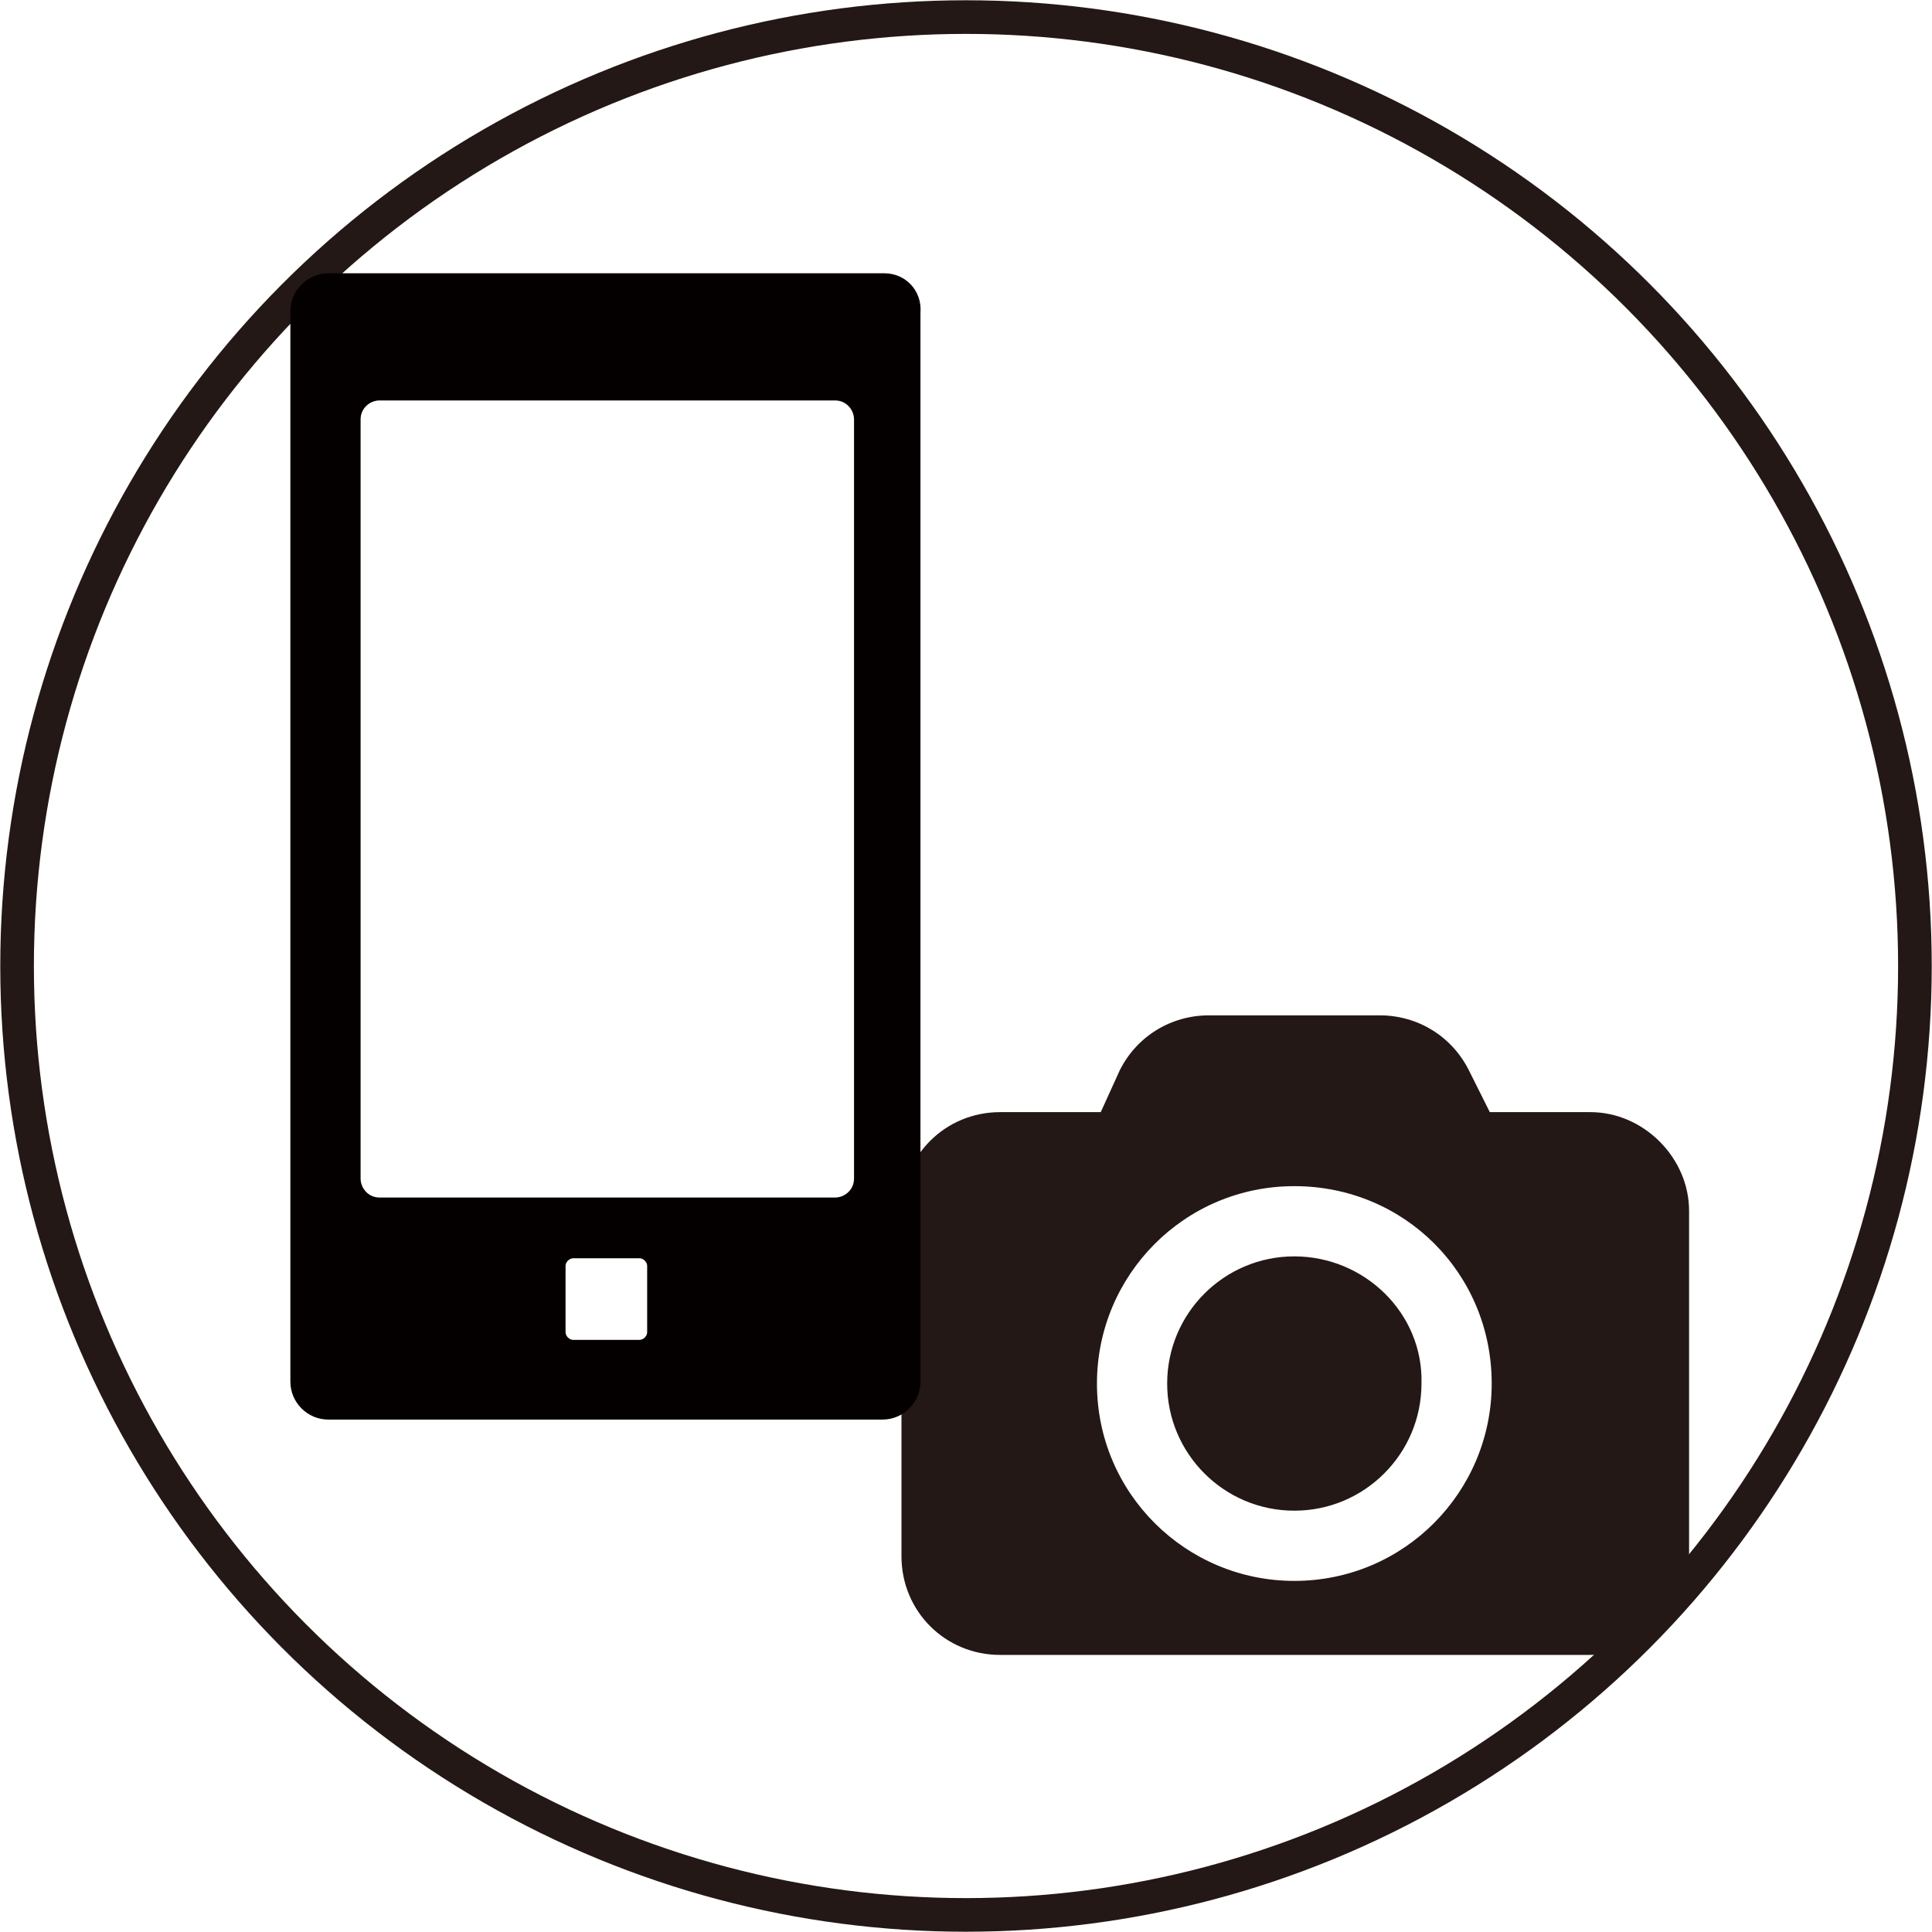
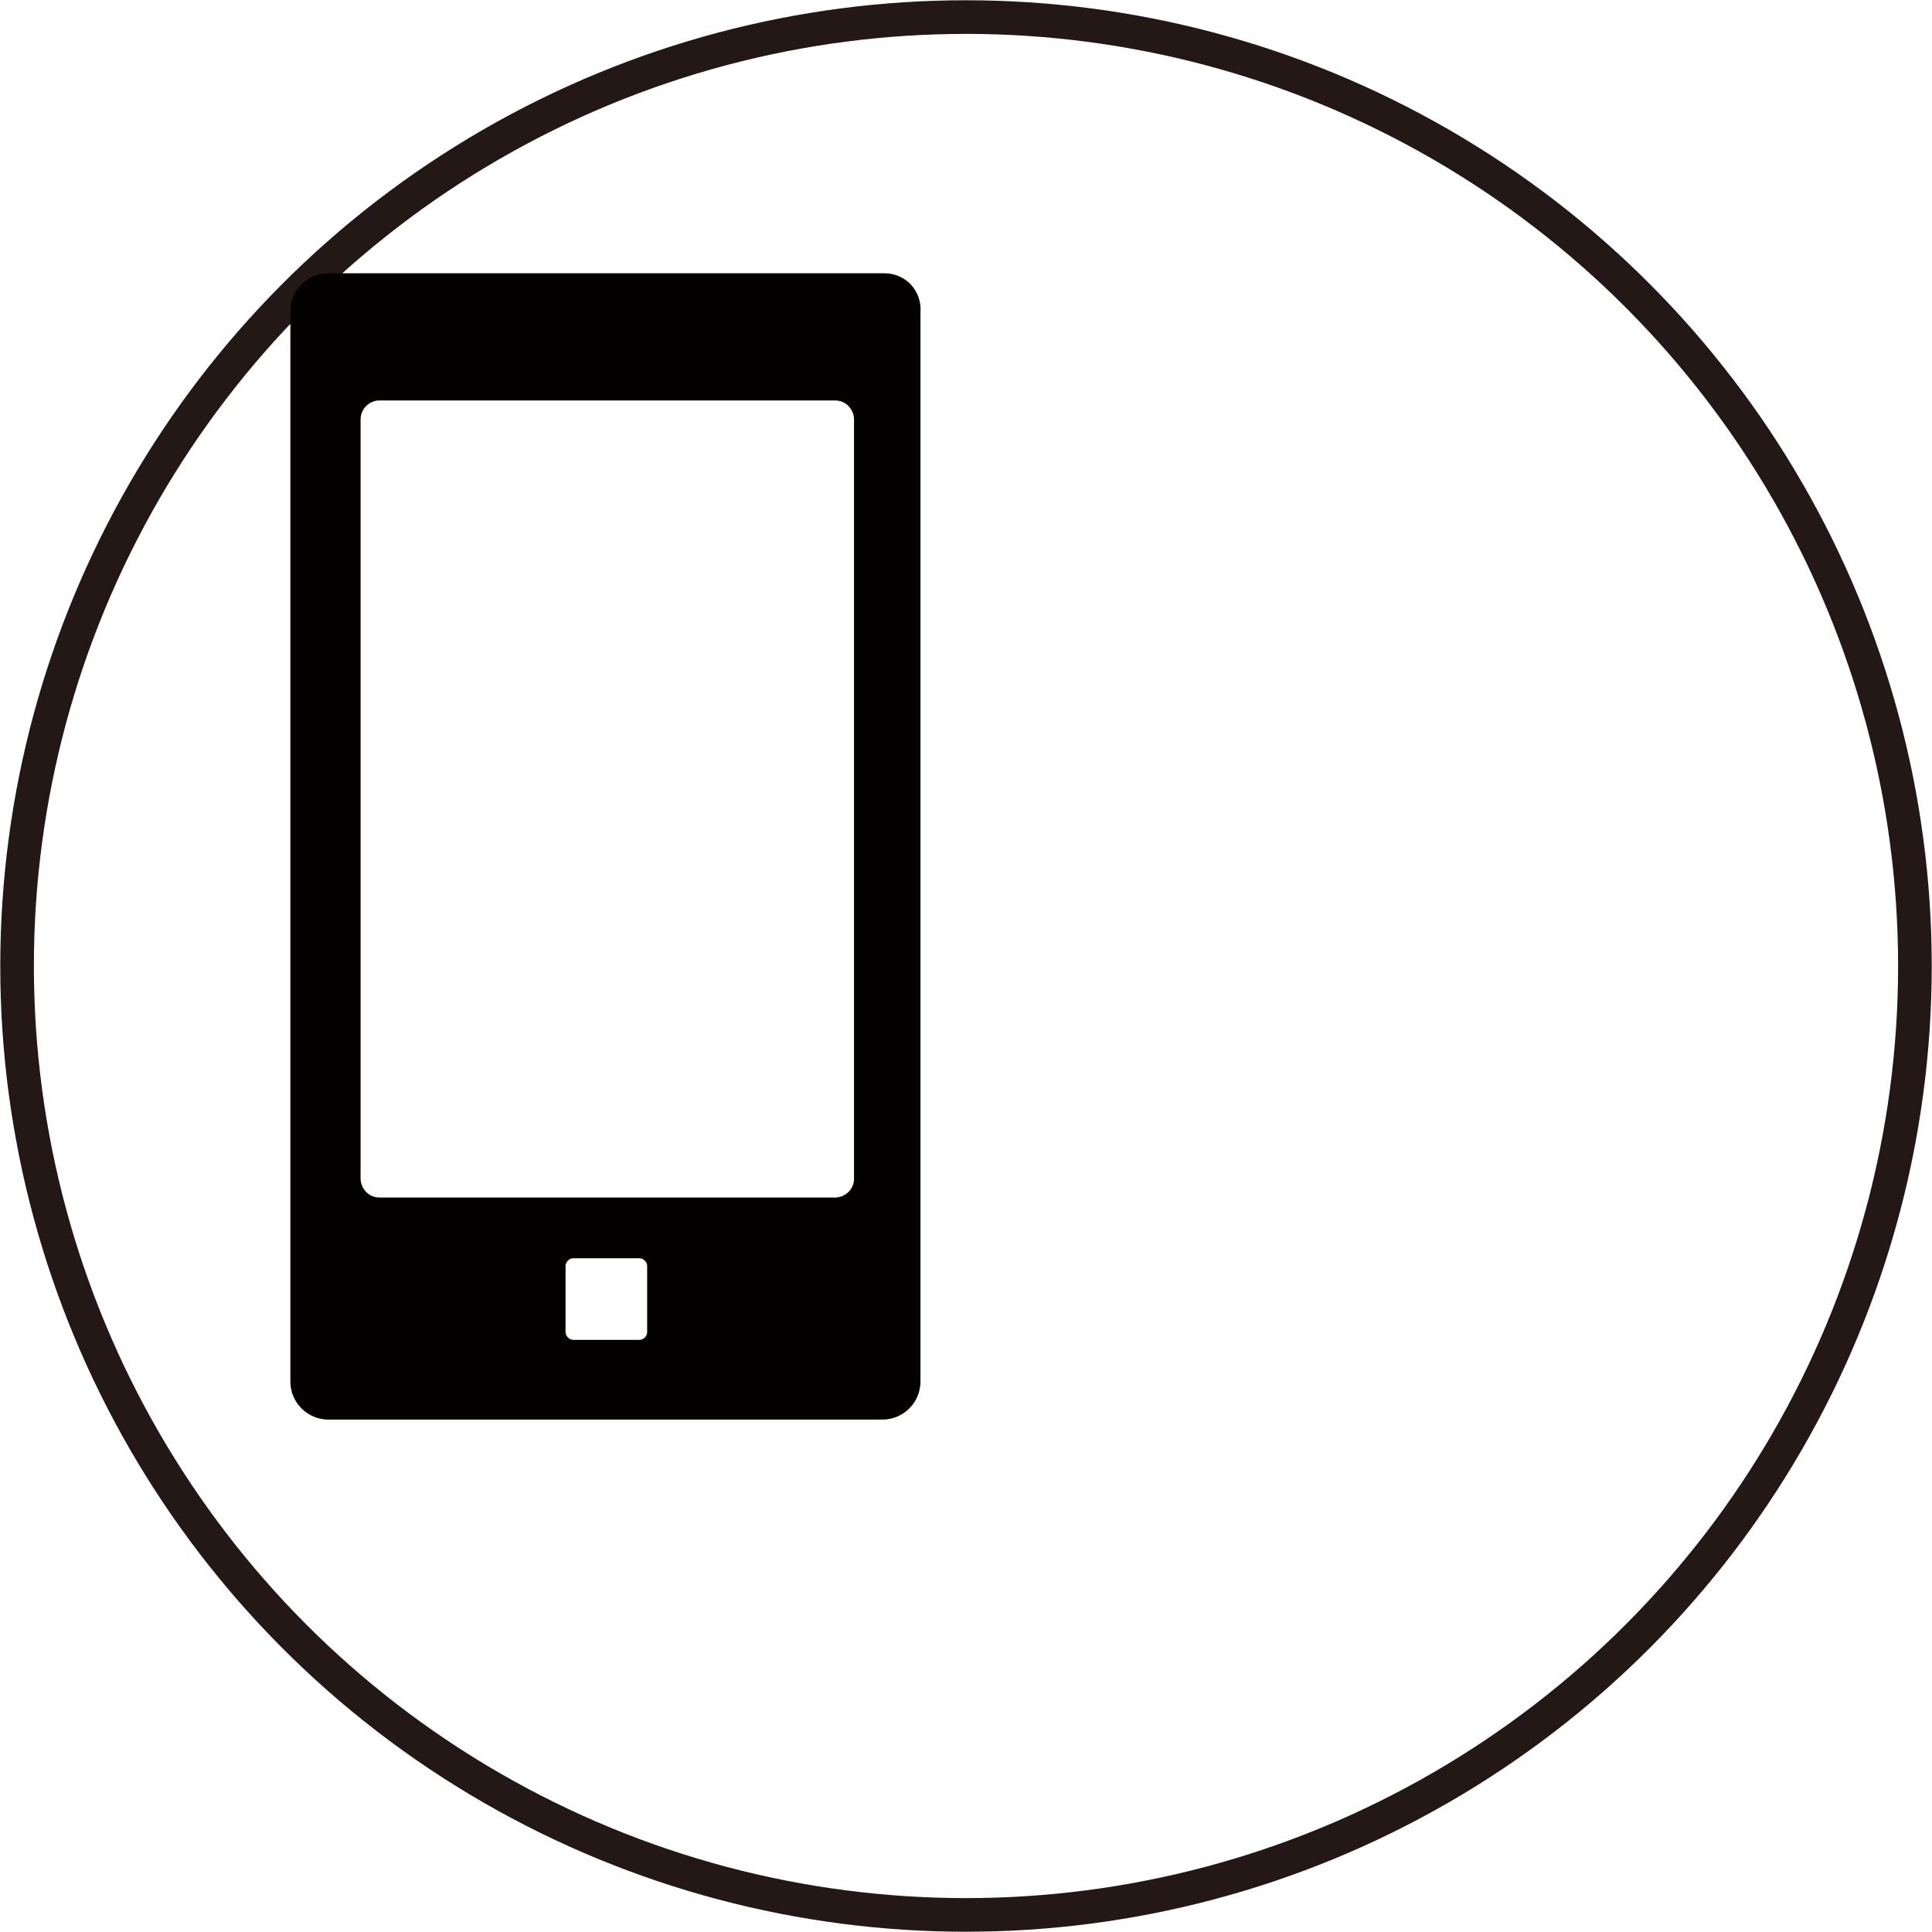
<svg xmlns="http://www.w3.org/2000/svg" version="1.1" id="レイヤー_1" x="0px" y="0px" viewBox="0 0 101.8 101.8" style="enable-background:new 0 0 101.8 101.8;" xml:space="preserve">
  <style type="text/css">
	.st0{fill:none;stroke:#231815;stroke-width:1.772;stroke-miterlimit:10;}
	.st1{fill:#231815;}
	.st2{fill:#050000;}
</style>
  <g>
    <g>
      <circle class="st0" cx="50.9" cy="50.9" r="50" />
    </g>
    <g>
-       <path class="st1" d="M68.2,83.3c-5.7,0-10.4-4.6-10.4-10.4c0-5.7,4.6-10.4,10.4-10.4s10.4,4.6,10.4,10.4    C78.6,78.6,74,83.3,68.2,83.3 M83.8,58.6h-5.3l-1.1-2.2c-0.9-1.8-2.7-2.9-4.7-2.9h-9c-2,0-3.8,1.1-4.7,2.9L58,58.6h-5.3    c-2.9,0-5.2,2.3-5.2,5.2V82c0,2.9,2.3,5.2,5.2,5.2h31.1c2.9,0,5.2-2.3,5.2-5.2V63.8C89,61,86.6,58.6,83.8,58.6" />
-     </g>
+       </g>
    <g>
-       <path class="st1" d="M68.2,66.2c-3.7,0-6.7,3-6.7,6.7c0,3.7,3,6.7,6.7,6.7c3.7,0,6.7-3,6.7-6.7C75,69.2,71.9,66.2,68.2,66.2" />
-     </g>
+       </g>
    <g>
      <path class="st2" d="M45,62.1c0,0.6-0.5,1-1,1H20c-0.6,0-1-0.5-1-1v-40c0-0.6,0.5-1,1-1h24c0.6,0,1,0.5,1,1V62.1z M34.1,70.2    c0,0.2-0.2,0.4-0.4,0.4h-3.5c-0.2,0-0.4-0.2-0.4-0.4v-3.5c0-0.2,0.2-0.4,0.4-0.4h3.5c0.2,0,0.4,0.2,0.4,0.4V70.2z M46.6,14.4H17.3    c-1.1,0-2,0.9-2,2v56.4c0,1.1,0.9,2,2,2h29.2c1.1,0,2-0.9,2-2V16.5C48.6,15.3,47.7,14.4,46.6,14.4" />
    </g>
  </g>
</svg>